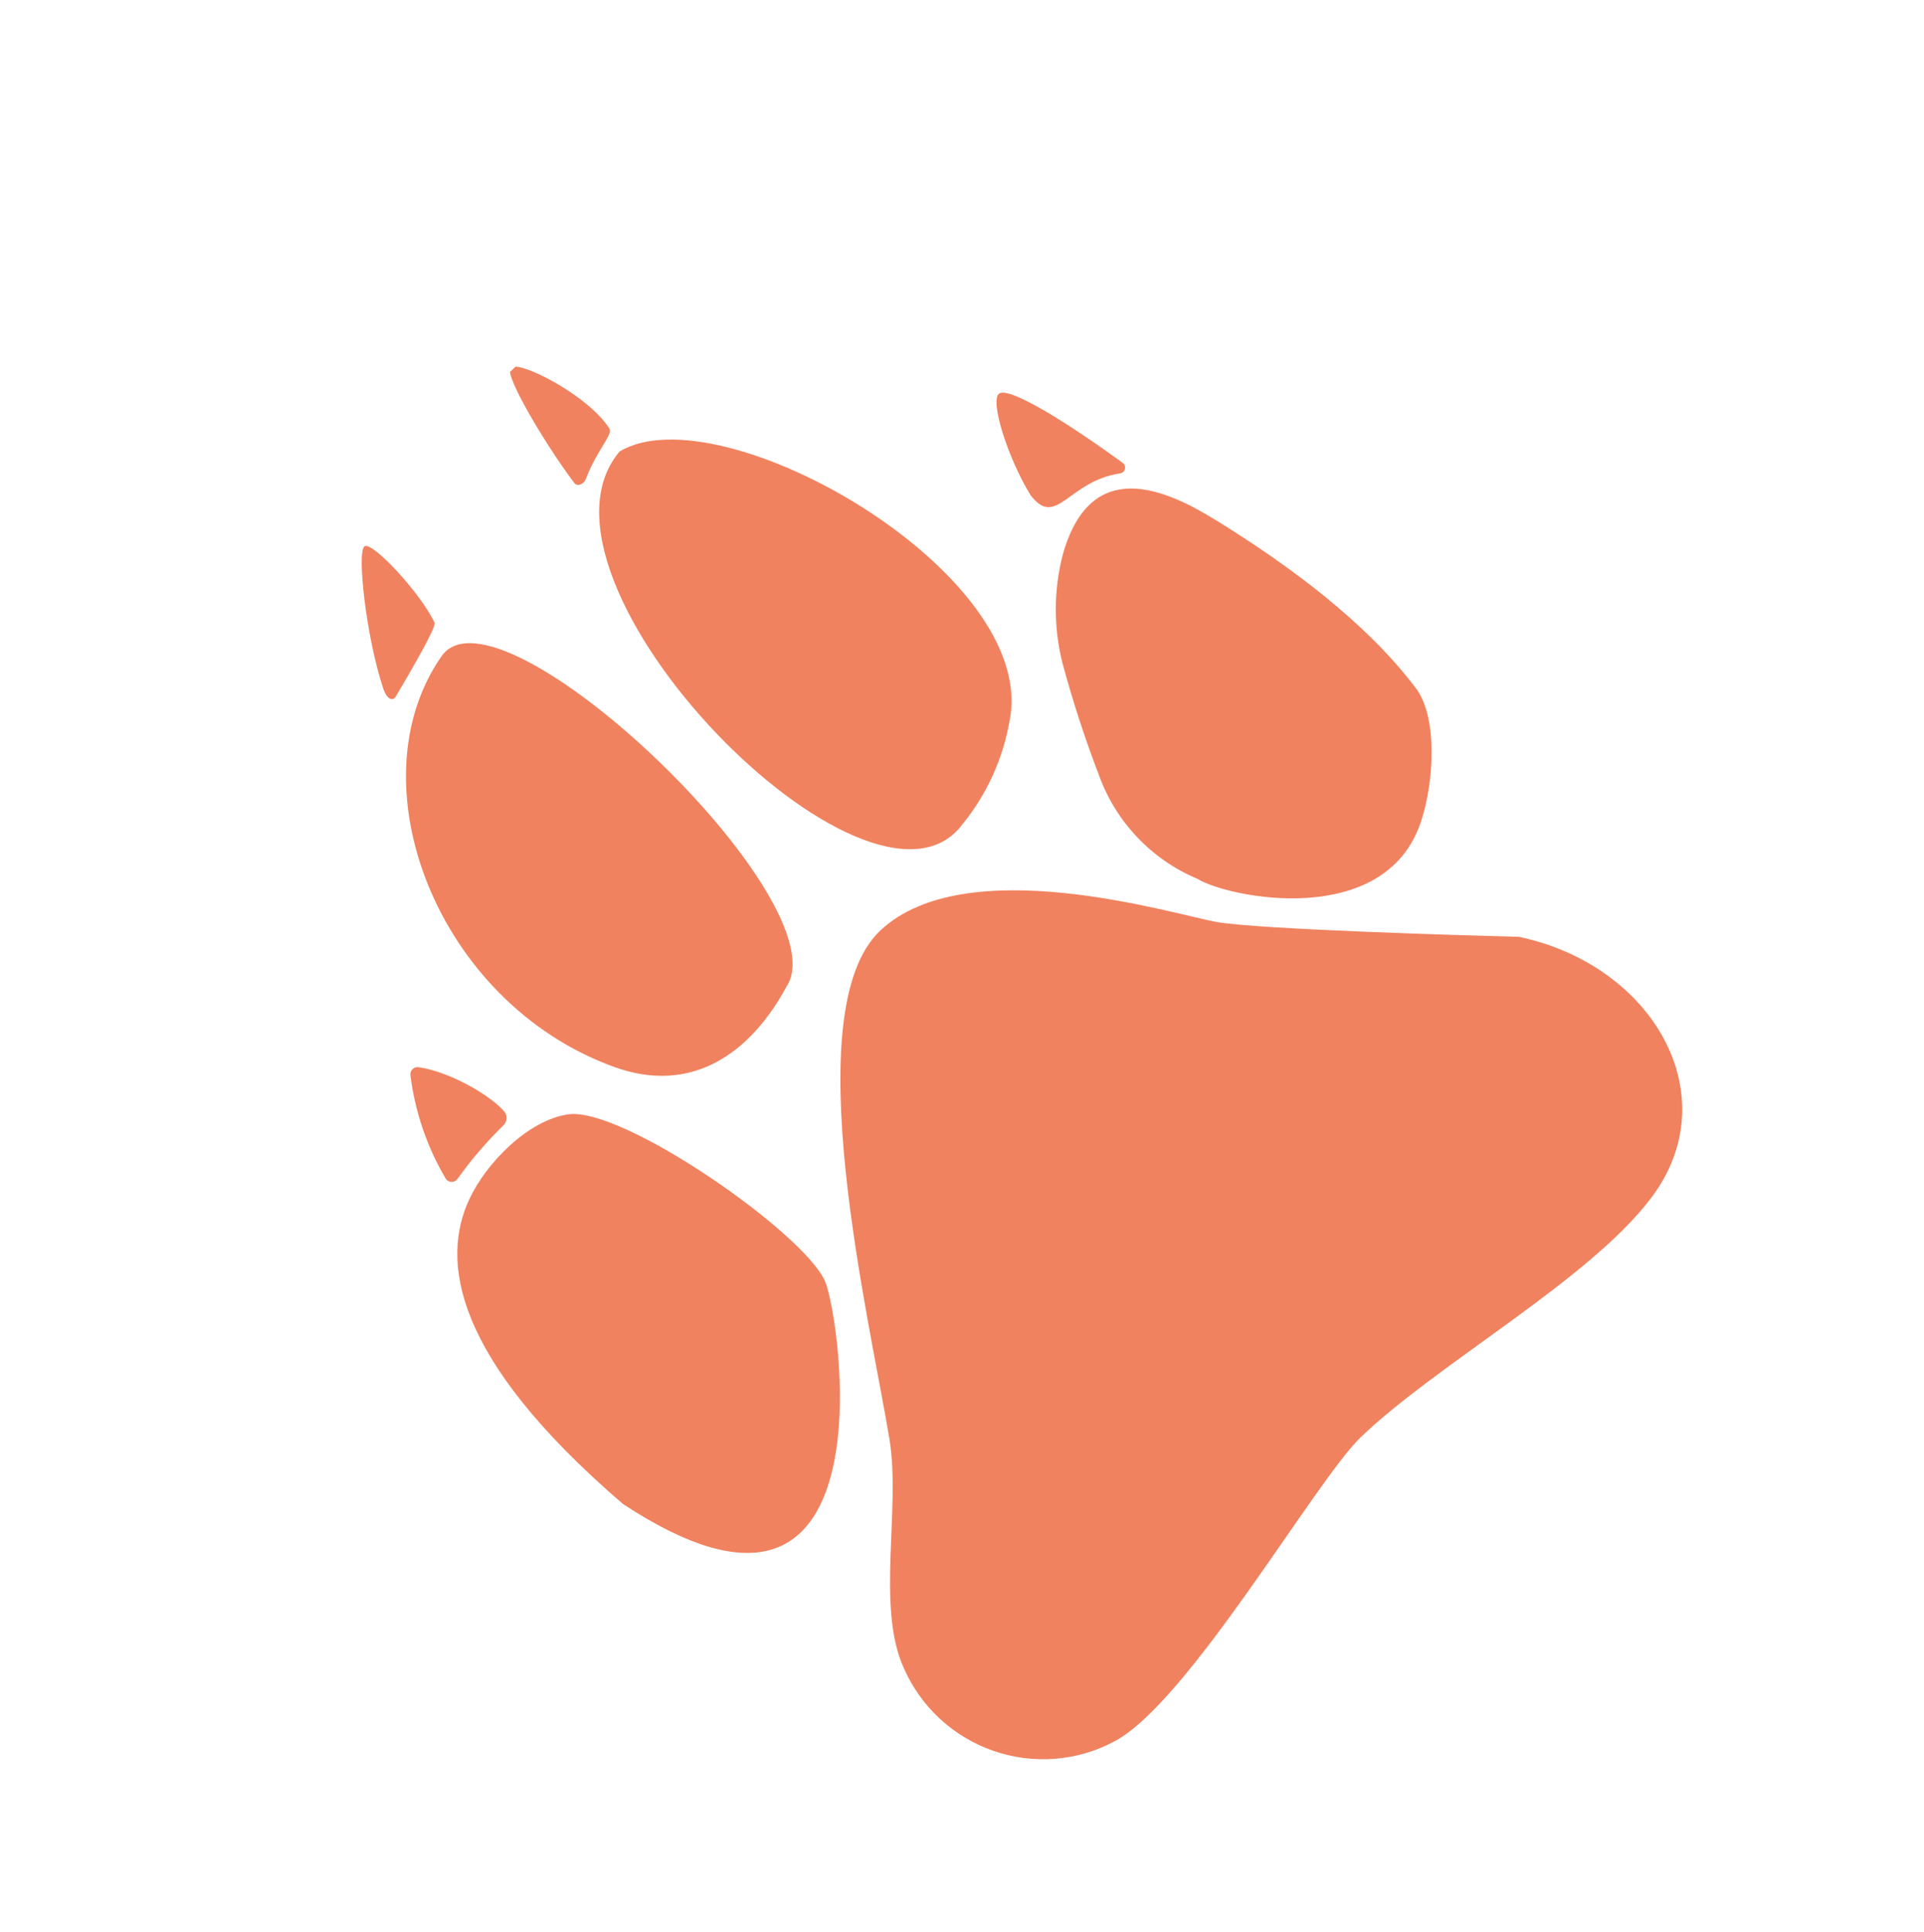
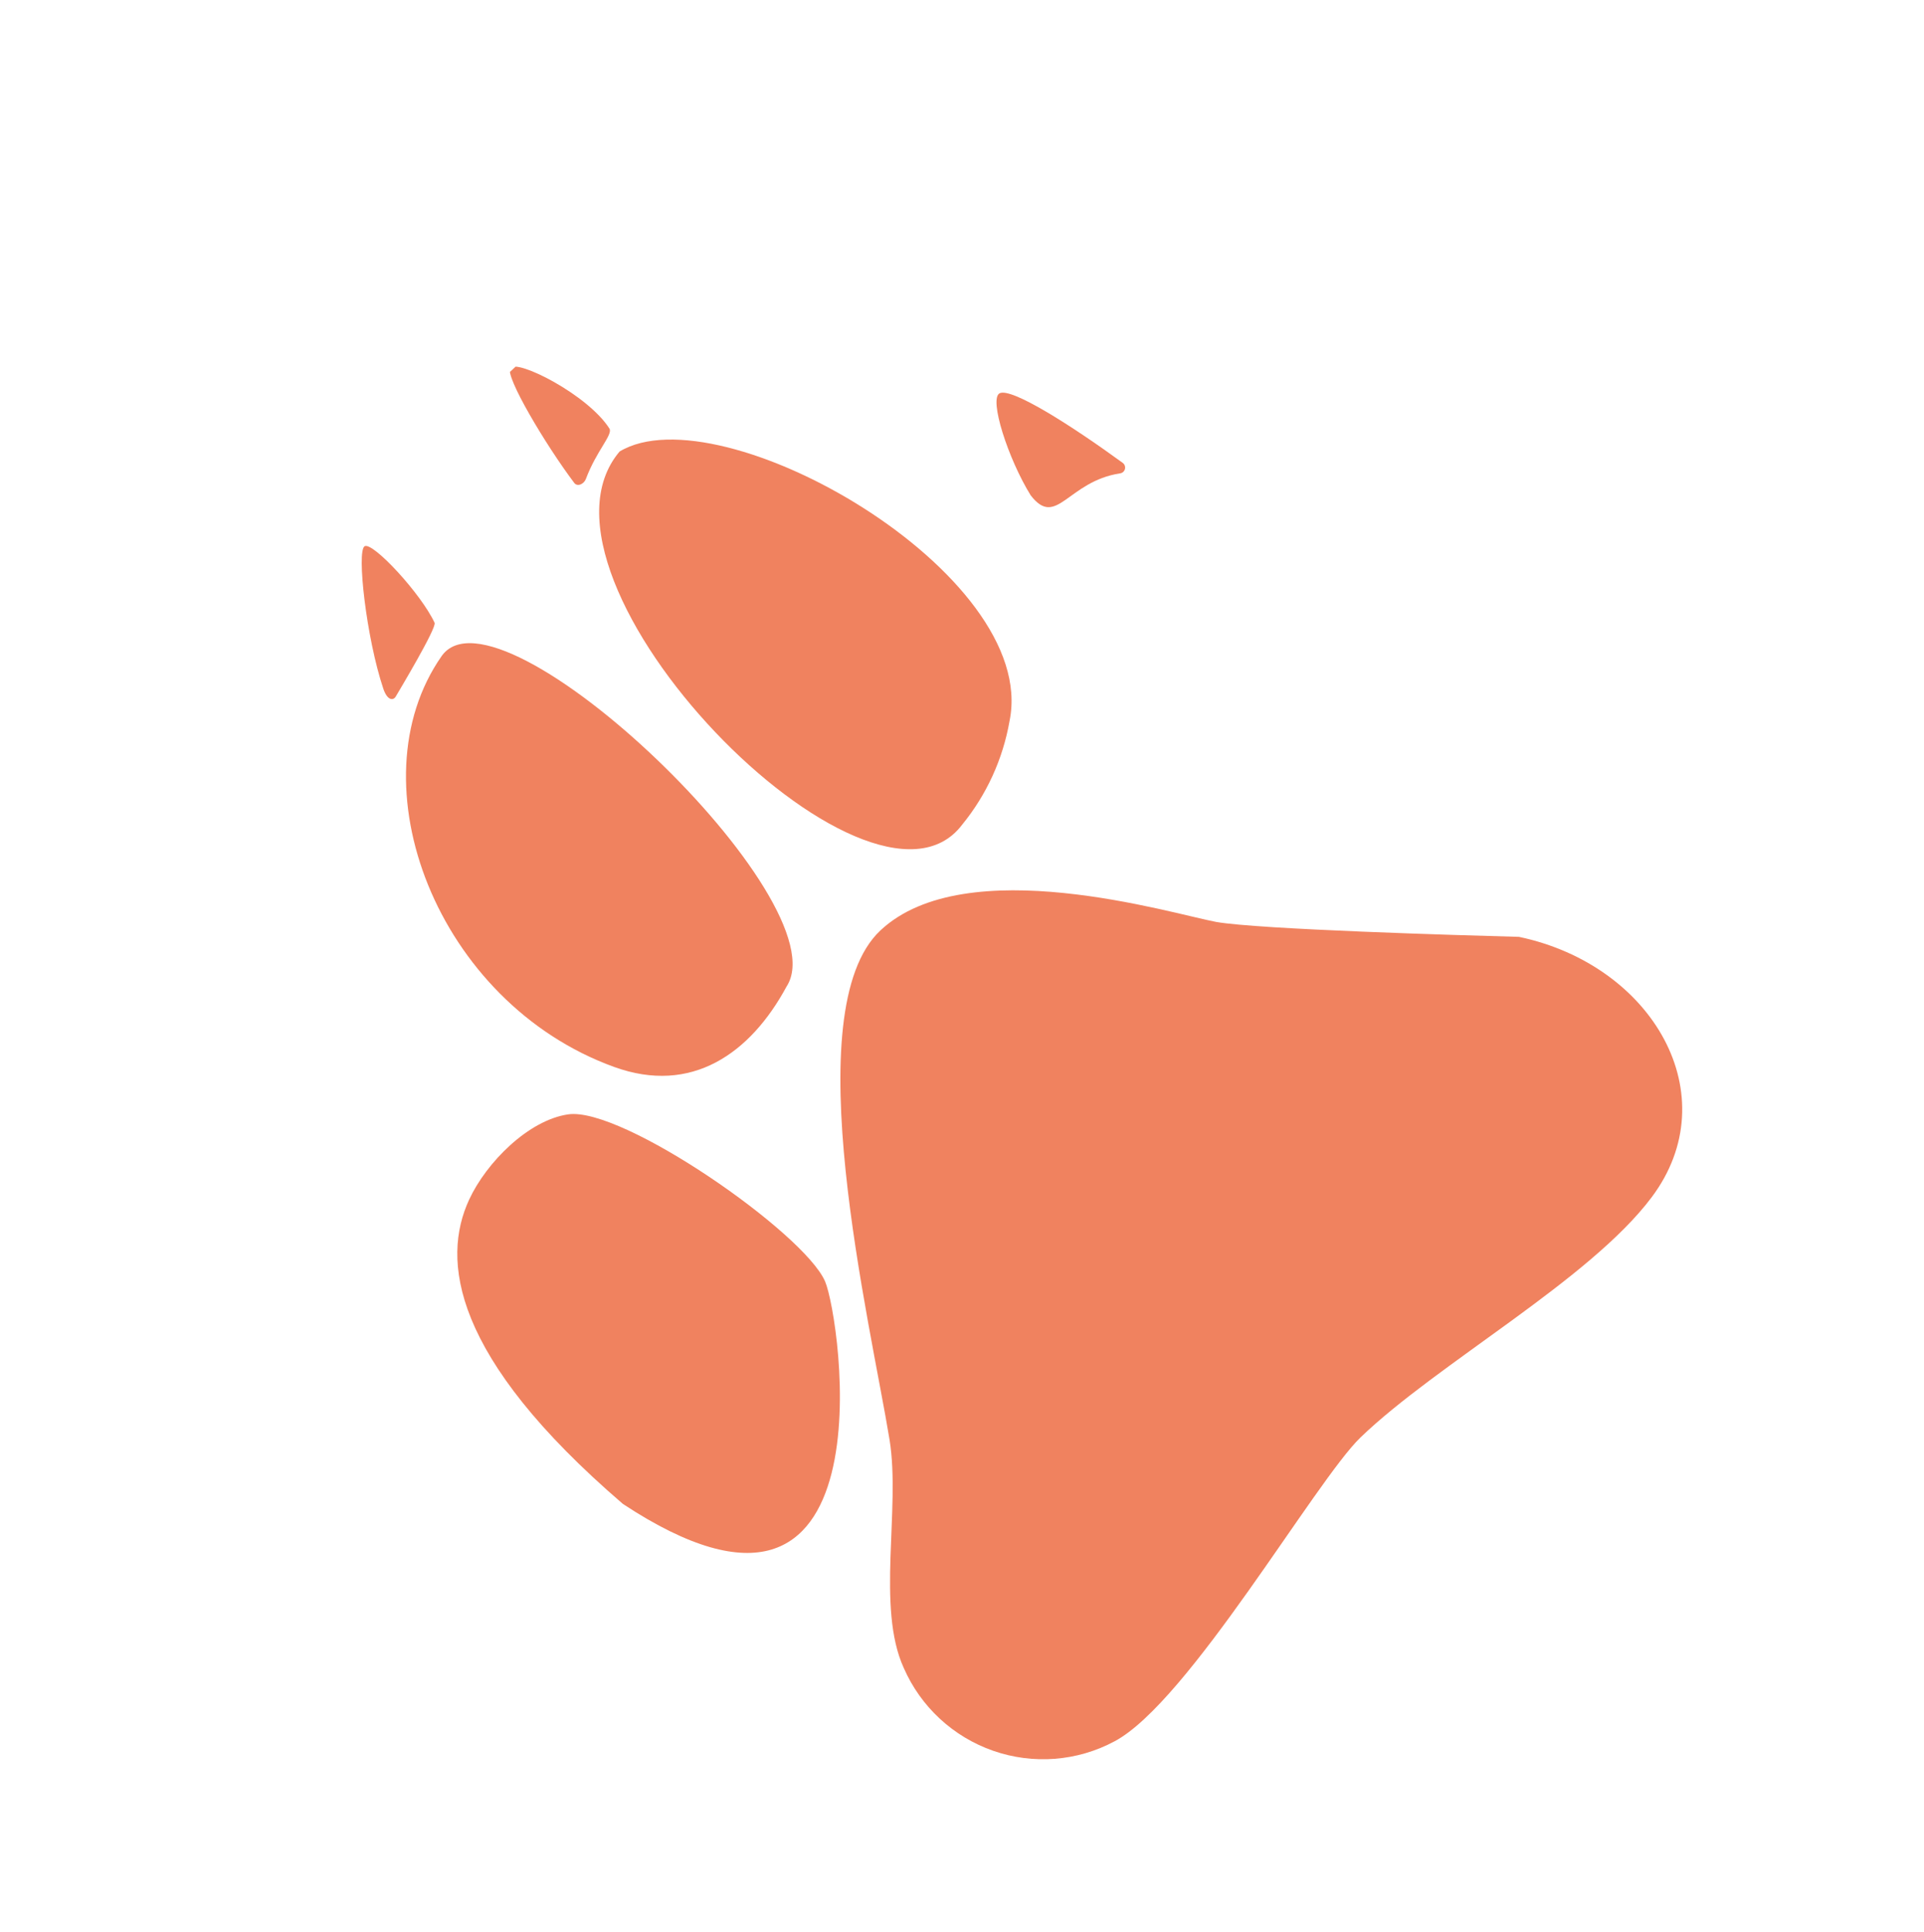
<svg xmlns="http://www.w3.org/2000/svg" width="240" height="241" viewBox="0 0 240 241" fill="none">
  <g clip-path="url(#clip0_1836_277)">
    <path d="M189.477 116.845C206.217 120.368 215.54 136.64 206.028 149.323C198.325 159.61 179.247 170.095 169.719 179.269C164.094 184.685 148.249 212.299 139.028 217.179C136.727 218.412 134.194 219.153 131.589 219.357C128.984 219.56 126.363 219.221 123.892 218.36C121.421 217.5 119.154 216.137 117.233 214.358C115.312 212.578 113.779 210.421 112.732 208.022C109.297 200.503 112.346 188.212 110.969 179.6C108.551 164.8 99.144 126.061 109.821 116.046C120.497 106.03 146.205 113.967 151.723 114.988C157.106 115.921 182.329 116.654 189.477 116.845Z" fill="#F0825F" />
    <path d="M77.703 187.573C56.295 169.169 55.05 157.103 58.524 149.612C60.673 144.975 65.928 139.691 70.885 138.983C77.642 138.016 100.297 153.756 102.919 159.815C104.874 164.329 111.535 209.865 77.703 187.573Z" fill="#F0825F" />
    <path d="M54.21 77.674C52.543 74.071 46.489 67.526 45.48 68.129C44.472 68.731 45.694 79.551 47.804 85.863C48.311 87.396 49.058 87.405 49.373 86.862C49.688 86.32 54.501 78.303 54.21 77.674Z" fill="#F0825F" />
    <path d="M77.289 56.313C89.811 48.755 129.694 71.483 125.934 89.909C125.105 94.67 123.065 99.132 120.009 102.868C108.501 118.057 63.668 72.399 77.289 56.313Z" fill="#F0825F" />
    <path d="M98.117 123.039C93.604 131.397 86.266 136.573 76.596 133.066C54.487 125.052 44.039 97.676 55.08 81.841C62.194 71.633 105.02 112.46 98.117 123.039Z" fill="#F0825F" />
-     <path d="M149.356 109.603C146.532 108.418 143.984 106.658 141.873 104.437C139.762 102.217 138.134 99.582 137.093 96.702C135.334 92.121 133.814 87.453 132.537 82.716C131.408 78.26 131.421 73.596 132.576 69.155C136.04 56.872 145.273 60.94 151.633 64.855C160.747 70.474 170.271 77.523 176.396 85.547C179.372 89.05 178.959 97.408 177.226 102.557C172.711 115.933 153.174 111.973 149.356 109.603Z" fill="#F0825F" />
    <path d="M140.042 57.726C140.161 57.811 140.251 57.93 140.302 58.066C140.352 58.203 140.361 58.352 140.326 58.493C140.291 58.634 140.215 58.761 140.107 58.859C139.999 58.956 139.864 59.018 139.72 59.038C133.167 60.04 131.793 65.959 128.567 61.778C125.755 57.24 123.327 49.722 124.697 49.048C126.174 48.318 133.611 53.039 140.042 57.726Z" fill="#F0825F" />
-     <path d="M62.837 140.313C60.728 142.369 58.805 144.608 57.09 147.003C57.007 147.131 56.893 147.235 56.758 147.305C56.623 147.376 56.472 147.411 56.319 147.406C56.166 147.402 56.018 147.358 55.886 147.279C55.755 147.201 55.647 147.09 55.57 146.957C53.248 143.004 51.757 138.619 51.191 134.073C51.178 133.936 51.196 133.798 51.244 133.669C51.292 133.541 51.37 133.425 51.47 133.331C51.57 133.237 51.69 133.168 51.821 133.128C51.953 133.088 52.092 133.078 52.227 133.1C56.314 133.725 61.248 136.691 62.899 138.622C63.095 138.864 63.197 139.169 63.186 139.48C63.175 139.791 63.05 140.087 62.837 140.313Z" fill="#F0825F" />
    <path d="M73.077 59.749C72.854 60.344 72.039 60.776 71.624 60.22C67.992 55.389 62.975 46.915 63.653 45.914C64.452 44.735 73.362 49.234 76.038 53.48C76.418 54.273 74.395 56.235 73.077 59.749Z" fill="#F0825F" />
  </g>
  <defs>
    <clipPath id="clip0_1836_277">
      <rect width="185" height="155" fill="white" transform="translate(126.57 240.986) rotate(-133.17)" />
    </clipPath>
  </defs>
</svg>